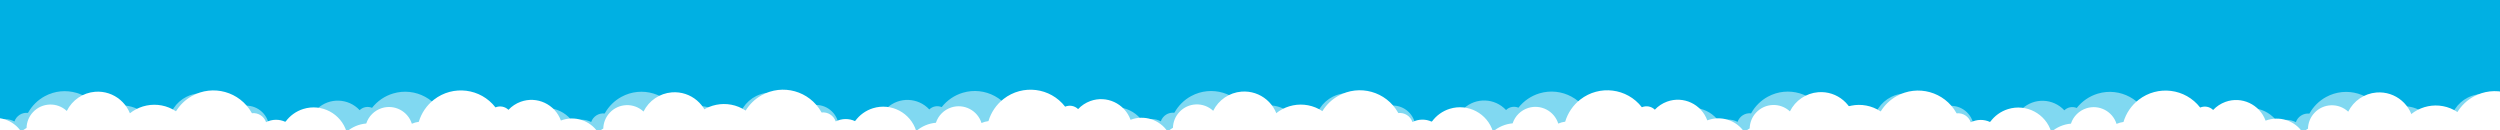
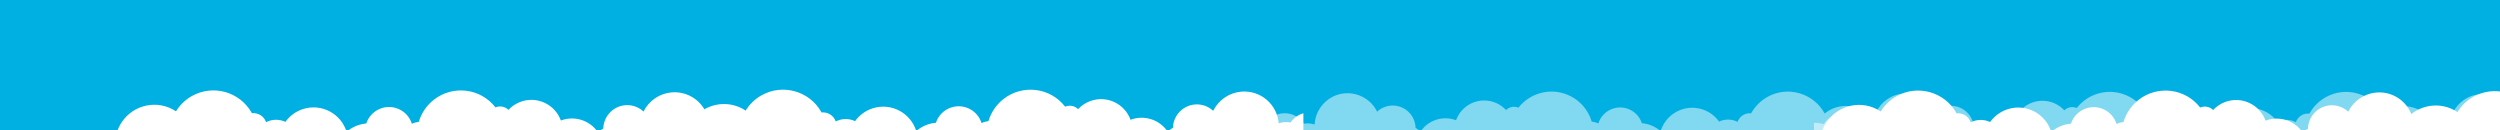
<svg xmlns="http://www.w3.org/2000/svg" version="1.1" x="0px" y="0px" width="1920px" height="100px" viewBox="0 0 1920 100" enable-background="new 0 0 1920 100" xml:space="preserve">
  <g id="Layer_1">
    <rect fill="#00B0E3" width="1920" height="100" />
    <g>
      <g>
        <g>
-           <path fill="#FFFFFF" fill-opacity="0.5" d="M120.567,93.679c-1.425,0-2.847,0.113-4.271,0.301      c-6.856-12.215-22.33-16.561-34.543-9.705c-1.311,0.75-2.585,1.611-3.746,2.586c-8.505-15.623-28.063-21.43-43.685-12.926      c-5.319,2.885-9.703,7.23-12.663,12.475c-0.074,0.113-0.112,0.227-0.188,0.301c-4.57-0.523-8.879,2.211-10.377,6.557      c-4.459-2.285-9.704-2.359-14.2-0.225c-8.13-11.391-23.978-14.049-35.366-5.883c-4.533,3.223-7.867,7.867-9.517,13.188      c-4.046-3.484-9.104-5.619-14.424-6.068c-3.034-9.217-12.962-14.236-22.179-11.203c-5.357,1.762-9.555,5.996-11.24,11.354      c-1.611-0.713-3.334-1.199-5.095-1.424c-5.097-17.047-23.041-26.75-40.088-21.656c-6.402,1.914-12.057,5.762-16.185,11.016      c-3.26-1.35-7.006-0.676-9.516,1.799c-8.654-9.293-23.191-9.816-32.482-1.162c-2.66,2.473-4.684,5.545-5.957,8.99      c-10.003-3.783-21.317-0.148-27.274,8.73c-0.974-1.012-2.098-1.91-3.334-2.586c-0.15-0.074-0.3-0.148-0.45-0.262      c-0.225-9.703-8.242-17.383-17.946-17.158c-4.308,0.113-8.429,1.76-11.576,4.684c-6.182-12.551-21.393-17.721-33.943-11.539      c-8.205,4.121-13.6,12.25-14.087,21.393c-2.623-0.863-5.432-1.051-8.167-0.602c-5.283-8.129-16.185-10.488-24.315-5.207      c-2.098,1.35-3.859,3.146-5.208,5.246c-2.472-0.637-4.982-0.975-7.53-0.975c-0.038,0,0,7.418,0,7.418h479.551V93.679z" />
-           <path fill="#FFFFFF" d="M-353.139,101.134h473.706V87.085c-1.349,0.412-2.66,0.936-3.896,1.648      c-2.361,1.348-4.422,3.186-5.995,5.432c-3.034-0.563-6.145-0.336-9.067,0.637c-1.198-14.609-13.974-25.514-28.623-24.314      c-9.29,0.75-17.533,6.332-21.691,14.725c-7.455-6.932-19.107-6.48-26,0.975c-3.072,3.295-4.796,7.605-4.908,12.1      c-0.15,0.076-0.338,0.15-0.488,0.264c-1.311,0.711-2.472,1.646-3.521,2.697c-6.22-9.328-18.059-13.113-28.549-9.143      c-4.57-12.514-18.396-18.957-30.909-14.387c-3.559,1.313-6.78,3.41-9.365,6.182c-2.66-2.584-6.557-3.297-9.966-1.873      c-11.39-14.723-32.595-17.346-47.28-5.92c-5.545,4.309-9.592,10.268-11.615,17.01c-1.836,0.227-3.634,0.713-5.32,1.461      c-3.071-9.703-13.412-15.061-23.115-11.988c-5.619,1.799-10.078,6.182-11.914,11.801c-5.582,0.488-10.863,2.697-15.098,6.369      c-4.309-14.012-19.182-21.879-33.231-17.533c-5.545,1.725-10.378,5.209-13.75,9.93c-4.721-2.248-10.228-2.137-14.874,0.223      c-1.536-4.57-6.069-7.418-10.865-6.893c-0.075-0.111-0.113-0.225-0.188-0.338c-9.142-16.223-29.748-21.953-45.969-12.813      c-4.983,2.811-9.142,6.818-12.139,11.689c-13.825-9.18-32.482-5.434-41.698,8.391      C-351.079,95.813-352.277,98.399-353.139,101.134z" />
-         </g>
+           </g>
        <g>
-           <path fill="#FFFFFF" fill-opacity="0.5" d="M563.498,94.126c-1.424,0-2.848,0.113-4.271,0.301      c-6.855-12.215-22.329-16.559-34.543-9.705c-1.311,0.752-2.584,1.611-3.746,2.588c-8.504-15.623-28.061-21.432-43.684-12.926      c-5.32,2.883-9.703,7.23-12.663,12.475c-0.075,0.111-0.112,0.225-0.187,0.301c-4.572-0.525-8.88,2.211-10.379,6.557      c-4.458-2.287-9.703-2.361-14.199-0.227c-8.129-11.389-23.977-14.049-35.366-5.881c-4.533,3.223-7.868,7.867-9.517,13.188      c-4.047-3.484-9.104-5.621-14.424-6.07c-3.035-9.217-12.963-14.236-22.179-11.201c-5.358,1.762-9.554,5.994-11.24,11.352      c-1.61-0.711-3.334-1.199-5.095-1.424c-5.096-17.047-23.041-26.75-40.088-21.654c-6.402,1.912-12.057,5.762-16.185,11.014      c-3.26-1.348-7.006-0.674-9.517,1.799c-8.654-9.291-23.19-9.814-32.481-1.162c-2.66,2.475-4.684,5.545-5.957,8.992      c-10.003-3.783-21.317-0.148-27.274,8.73c-0.975-1.012-2.098-1.91-3.334-2.586c-0.15-0.074-0.301-0.148-0.45-0.262      c-0.225-9.703-8.242-17.385-17.946-17.158c-4.308,0.111-8.429,1.76-11.576,4.682c-6.182-12.551-21.393-17.721-33.943-11.539      c-8.205,4.121-13.6,12.252-14.086,21.393c-2.623-0.861-5.433-1.049-8.168-0.6c-5.282-8.131-16.185-10.49-24.314-5.207      c-2.098,1.348-3.859,3.146-5.208,5.246c-2.472-0.639-4.982-0.975-7.53-0.975c-0.037,0,0,7.418,0,7.418h479.551V94.126z" />
          <path fill="#FFFFFF" d="M89.792,101.583h473.706V87.534c-1.349,0.41-2.66,0.936-3.896,1.646c-2.359,1.35-4.42,3.186-5.994,5.434      c-3.035-0.563-6.145-0.338-9.066,0.637c-1.199-14.611-13.975-25.514-28.623-24.316c-9.291,0.752-17.534,6.332-21.692,14.725      c-7.456-6.93-19.106-6.48-26.001,0.975c-3.072,3.297-4.795,7.605-4.908,12.102c-0.149,0.074-0.336,0.148-0.486,0.262      c-1.312,0.713-2.473,1.648-3.521,2.697c-6.22-9.328-18.059-13.111-28.549-9.141c-4.57-12.514-18.395-18.957-30.908-14.387      c-3.56,1.311-6.781,3.408-9.366,6.182c-2.66-2.586-6.557-3.297-9.966-1.873c-11.39-14.725-32.594-17.346-47.281-5.92      c-5.545,4.309-9.591,10.266-11.613,17.01c-1.836,0.225-3.635,0.711-5.32,1.461c-3.072-9.703-13.412-15.063-23.116-11.988      c-5.619,1.797-10.077,6.182-11.913,11.801c-5.582,0.486-10.865,2.697-15.099,6.369c-4.309-14.012-19.182-21.881-33.231-17.533      c-5.545,1.723-10.378,5.207-13.75,9.928c-4.721-2.248-10.228-2.135-14.873,0.225c-1.536-4.57-6.069-7.418-10.865-6.895      c-0.074-0.111-0.112-0.223-0.188-0.336c-9.141-16.223-29.747-21.955-45.969-12.814c-4.982,2.811-9.142,6.818-12.139,11.691      c-13.824-9.18-32.482-5.434-41.698,8.391C91.852,96.263,90.654,98.847,89.792,101.583z" />
        </g>
      </g>
      <g>
        <g>
-           <path fill="#FFFFFF" fill-opacity="0.5" d="M1000.999,93.565c-1.425,0-2.847,0.113-4.271,0.301      c-6.856-12.215-22.33-16.559-34.543-9.705c-1.311,0.752-2.585,1.611-3.746,2.588c-8.505-15.623-28.063-21.432-43.685-12.926      c-5.319,2.883-9.703,7.23-12.663,12.475c-0.074,0.111-0.112,0.225-0.188,0.301c-4.57-0.525-8.879,2.211-10.377,6.557      c-4.459-2.287-9.704-2.361-14.2-0.227c-8.13-11.389-23.978-14.049-35.366-5.881c-4.533,3.223-7.867,7.867-9.517,13.188      c-4.046-3.484-9.104-5.621-14.424-6.07c-3.034-9.217-12.962-14.236-22.179-11.201c-5.357,1.762-9.555,5.994-11.24,11.352      c-1.611-0.711-3.334-1.199-5.095-1.424c-5.097-17.047-23.041-26.75-40.088-21.654c-6.402,1.912-12.057,5.762-16.185,11.014      c-3.26-1.348-7.006-0.674-9.516,1.799c-8.654-9.291-23.191-9.814-32.482-1.162c-2.66,2.475-4.684,5.545-5.957,8.992      c-10.004-3.783-21.317-0.148-27.274,8.73c-0.974-1.012-2.099-1.91-3.335-2.586c-0.149-0.074-0.299-0.148-0.449-0.262      c-0.225-9.703-8.242-17.385-17.945-17.158c-4.309,0.111-8.43,1.76-11.576,4.682c-6.183-12.551-21.393-17.721-33.943-11.539      c-8.205,4.121-13.6,12.252-14.088,21.393c-2.622-0.861-5.432-1.049-8.166-0.6c-5.283-8.131-16.186-10.49-24.315-5.207      c-2.099,1.348-3.859,3.146-5.208,5.246c-2.473-0.639-4.982-0.975-7.53-0.975c-0.038,0,0,7.418,0,7.418h479.551V93.565z" />
          <path fill="#FFFFFF" d="M527.293,101.022h473.706V86.974c-1.349,0.41-2.66,0.936-3.896,1.646      c-2.361,1.35-4.422,3.186-5.995,5.434c-3.034-0.563-6.145-0.338-9.067,0.637c-1.198-14.611-13.974-25.514-28.623-24.316      c-9.29,0.752-17.533,6.332-21.691,14.725c-7.455-6.93-19.107-6.48-26,0.975c-3.072,3.297-4.796,7.605-4.908,12.102      c-0.15,0.074-0.338,0.148-0.488,0.262c-1.311,0.713-2.472,1.648-3.521,2.697c-6.22-9.328-18.059-13.111-28.549-9.141      c-4.57-12.514-18.396-18.957-30.909-14.387c-3.559,1.311-6.78,3.408-9.365,6.182c-2.66-2.586-6.557-3.297-9.966-1.873      c-11.39-14.725-32.595-17.346-47.28-5.92c-5.545,4.309-9.592,10.266-11.615,17.01c-1.836,0.225-3.634,0.711-5.32,1.461      c-3.071-9.703-13.412-15.063-23.115-11.988c-5.619,1.797-10.078,6.182-11.914,11.801c-5.582,0.486-10.863,2.697-15.098,6.369      c-4.309-14.012-19.182-21.881-33.231-17.533c-5.545,1.723-10.378,5.207-13.749,9.928c-4.721-2.248-10.229-2.135-14.874,0.225      c-1.536-4.57-6.069-7.418-10.864-6.895c-0.076-0.111-0.113-0.223-0.188-0.336c-9.143-16.223-29.748-21.955-45.97-12.814      c-4.983,2.811-9.142,6.818-12.139,11.691c-13.825-9.18-32.482-5.434-41.698,8.391      C529.354,95.702,528.154,98.286,527.293,101.022z" />
        </g>
        <g>
          <path fill="#FFFFFF" fill-opacity="0.5" d="M1443.93,94.015c-1.424,0-2.848,0.113-4.271,0.301      c-6.855-12.215-22.329-16.561-34.543-9.705c-1.311,0.75-2.584,1.611-3.746,2.586c-8.504-15.623-28.061-21.43-43.684-12.926      c-5.32,2.885-9.703,7.23-12.663,12.475c-0.075,0.113-0.112,0.227-0.187,0.301c-4.572-0.523-8.88,2.211-10.379,6.557      c-4.458-2.285-9.703-2.359-14.199-0.225c-8.129-11.391-23.977-14.049-35.366-5.883c-4.533,3.223-7.868,7.867-9.517,13.188      c-4.047-3.484-9.104-5.619-14.424-6.068c-3.035-9.217-12.963-14.236-22.179-11.203c-5.358,1.762-9.554,5.996-11.24,11.354      c-1.61-0.713-3.334-1.199-5.095-1.424c-5.096-17.047-23.041-26.75-40.088-21.656c-6.402,1.914-12.057,5.762-16.185,11.016      c-3.26-1.35-7.006-0.676-9.517,1.799c-8.654-9.293-23.19-9.816-32.481-1.162c-2.66,2.473-4.684,5.545-5.957,8.99      c-10.003-3.783-21.317-0.148-27.274,8.73c-0.975-1.012-2.098-1.91-3.334-2.586c-0.15-0.074-0.301-0.148-0.45-0.262      c-0.225-9.703-8.242-17.383-17.946-17.158c-4.308,0.113-8.429,1.76-11.576,4.684c-6.182-12.551-21.393-17.721-33.943-11.539      c-8.205,4.121-13.6,12.25-14.086,21.393c-2.623-0.863-5.433-1.051-8.168-0.602c-5.282-8.129-16.185-10.488-24.314-5.207      c-2.098,1.35-3.859,3.146-5.208,5.246c-2.472-0.637-4.982-0.975-7.53-0.975c-0.037,0,0,7.418,0,7.418h479.551V94.015z" />
-           <path fill="#FFFFFF" d="M970.224,101.47h473.706V87.421c-1.349,0.412-2.66,0.936-3.896,1.648      c-2.359,1.348-4.42,3.186-5.994,5.432c-3.035-0.563-6.145-0.336-9.066,0.637c-1.199-14.609-13.975-25.514-28.623-24.314      c-9.291,0.75-17.534,6.332-21.692,14.725c-7.456-6.932-19.106-6.48-26.001,0.975c-3.072,3.295-4.795,7.605-4.908,12.1      c-0.149,0.076-0.336,0.15-0.486,0.264c-1.312,0.711-2.473,1.646-3.521,2.697c-6.22-9.328-18.059-13.113-28.549-9.143      c-4.57-12.514-18.395-18.957-30.908-14.387c-3.56,1.313-6.781,3.41-9.366,6.182c-2.66-2.584-6.557-3.297-9.966-1.873      c-11.39-14.723-32.594-17.346-47.281-5.92c-5.545,4.309-9.591,10.268-11.613,17.01c-1.836,0.227-3.635,0.713-5.32,1.461      c-3.072-9.703-13.412-15.061-23.116-11.988c-5.619,1.799-10.077,6.182-11.913,11.801c-5.582,0.488-10.865,2.697-15.099,6.369      c-4.309-14.012-19.182-21.879-33.231-17.533c-5.545,1.725-10.378,5.209-13.75,9.93c-4.721-2.248-10.228-2.137-14.873,0.223      c-1.536-4.57-6.069-7.418-10.865-6.893c-0.074-0.111-0.112-0.225-0.188-0.338c-9.141-16.223-29.747-21.953-45.969-12.813      c-4.982,2.811-9.142,6.818-12.139,11.689c-13.824-9.18-32.482-5.434-41.698,8.391C972.283,96.149,971.086,98.735,970.224,101.47      z" />
        </g>
      </g>
      <g>
        <g>
          <path fill="#FFFFFF" fill-opacity="0.5" d="M1872.705,94.239c-1.425,0-2.847,0.113-4.271,0.301      c-6.856-12.215-22.33-16.561-34.543-9.705c-1.311,0.75-2.585,1.611-3.746,2.586c-8.505-15.623-28.063-21.43-43.685-12.926      c-5.319,2.885-9.703,7.23-12.663,12.475c-0.074,0.113-0.112,0.227-0.188,0.301c-4.57-0.523-8.879,2.211-10.377,6.557      c-4.459-2.285-9.704-2.359-14.2-0.225c-8.13-11.391-23.978-14.049-35.366-5.883c-4.533,3.223-7.867,7.867-9.517,13.188      c-4.046-3.484-9.104-5.619-14.424-6.068c-3.034-9.217-12.962-14.236-22.179-11.203c-5.357,1.762-9.555,5.996-11.24,11.354      c-1.611-0.713-3.334-1.199-5.095-1.424c-5.097-17.047-23.041-26.75-40.088-21.656c-6.402,1.914-12.057,5.762-16.185,11.016      c-3.26-1.35-7.006-0.676-9.516,1.799c-8.654-9.293-23.191-9.816-32.482-1.162c-2.66,2.473-4.684,5.545-5.957,8.99      c-10.004-3.783-21.317-0.148-27.274,8.73c-0.974-1.012-2.099-1.91-3.335-2.586c-0.149-0.074-0.299-0.148-0.449-0.262      c-0.225-9.703-8.242-17.383-17.945-17.158c-4.309,0.113-8.43,1.76-11.576,4.684c-6.183-12.551-21.393-17.721-33.944-11.539      c-8.205,4.121-13.6,12.25-14.086,21.393c-2.623-0.863-5.433-1.051-8.168-0.602c-5.282-8.129-16.185-10.488-24.314-5.207      c-2.098,1.35-3.859,3.146-5.208,5.246c-2.472-0.637-4.982-0.975-7.53-0.975c-0.037,0,0,7.418,0,7.418h479.551V94.239z" />
          <path fill="#FFFFFF" d="M1398.999,101.694h473.706V87.646c-1.349,0.412-2.66,0.936-3.896,1.648      c-2.361,1.348-4.422,3.186-5.995,5.432c-3.034-0.563-6.145-0.336-9.067,0.637c-1.198-14.609-13.974-25.514-28.623-24.314      c-9.29,0.75-17.533,6.332-21.691,14.725c-7.455-6.932-19.107-6.48-26,0.975c-3.072,3.295-4.796,7.605-4.908,12.1      c-0.15,0.076-0.338,0.15-0.488,0.264c-1.311,0.711-2.472,1.646-3.521,2.697c-6.22-9.328-18.059-13.113-28.549-9.143      c-4.57-12.514-18.396-18.957-30.909-14.387c-3.559,1.313-6.78,3.41-9.365,6.182c-2.66-2.584-6.557-3.297-9.966-1.873      c-11.39-14.723-32.595-17.346-47.28-5.92c-5.545,4.309-9.592,10.268-11.615,17.01c-1.836,0.227-3.634,0.713-5.32,1.461      c-3.071-9.703-13.412-15.061-23.115-11.988c-5.619,1.799-10.078,6.182-11.914,11.801c-5.582,0.488-10.863,2.697-15.098,6.369      c-4.309-14.012-19.182-21.879-33.231-17.533c-5.545,1.725-10.378,5.209-13.749,9.93c-4.721-2.248-10.229-2.137-14.874,0.223      c-1.536-4.57-6.069-7.418-10.864-6.893c-0.076-0.111-0.113-0.225-0.188-0.338c-9.143-16.223-29.748-21.953-45.97-12.813      c-4.982,2.811-9.142,6.818-12.139,11.689c-13.824-9.18-32.482-5.434-41.698,8.391      C1401.059,96.374,1399.861,98.96,1398.999,101.694z" />
        </g>
        <g>
          <path fill="#FFFFFF" fill-opacity="0.5" d="M2315.636,94.687c-1.424,0-2.848,0.113-4.271,0.301      c-6.855-12.215-22.329-16.559-34.543-9.705c-1.311,0.752-2.584,1.611-3.746,2.588c-8.504-15.623-28.061-21.432-43.684-12.926      c-5.32,2.883-9.703,7.23-12.663,12.475c-0.075,0.111-0.112,0.225-0.187,0.301c-4.572-0.525-8.88,2.211-10.379,6.557      c-4.458-2.287-9.703-2.361-14.199-0.227c-8.129-11.389-23.977-14.049-35.366-5.881c-4.533,3.223-7.868,7.867-9.517,13.188      c-4.047-3.484-9.104-5.621-14.424-6.07c-3.035-9.217-12.963-14.236-22.179-11.201c-5.358,1.762-9.554,5.994-11.24,11.352      c-1.61-0.711-3.334-1.199-5.095-1.424c-5.096-17.047-23.041-26.75-40.088-21.654c-6.402,1.912-12.057,5.762-16.185,11.014      c-3.26-1.348-7.006-0.674-9.517,1.799c-8.654-9.291-23.19-9.814-32.481-1.162c-2.66,2.475-4.684,5.545-5.957,8.992      c-10.003-3.783-21.317-0.148-27.274,8.73c-0.975-1.012-2.098-1.91-3.334-2.586c-0.15-0.074-0.301-0.148-0.45-0.262      c-0.225-9.703-8.242-17.385-17.946-17.158c-4.308,0.111-8.429,1.76-11.576,4.682c-6.182-12.551-21.393-17.721-33.943-11.539      c-8.205,4.121-13.6,12.252-14.086,21.393c-2.623-0.861-5.433-1.049-8.168-0.6c-5.282-8.131-16.185-10.49-24.314-5.207      c-2.098,1.348-3.859,3.146-5.208,5.246c-2.472-0.639-4.982-0.975-7.53-0.975c-0.037,0,0,7.418,0,7.418h479.551V94.687z" />
          <path fill="#FFFFFF" d="M1841.93,102.144h473.706V88.095c-1.349,0.41-2.66,0.936-3.896,1.646      c-2.359,1.35-4.42,3.186-5.994,5.434c-3.035-0.563-6.145-0.338-9.066,0.637c-1.199-14.611-13.975-25.514-28.623-24.316      c-9.291,0.752-17.534,6.332-21.692,14.725c-7.456-6.93-19.106-6.48-26.001,0.975c-3.072,3.297-4.795,7.605-4.908,12.102      c-0.149,0.074-0.336,0.148-0.486,0.262c-1.312,0.713-2.473,1.648-3.521,2.697c-6.22-9.328-18.059-13.111-28.549-9.141      c-4.57-12.514-18.395-18.957-30.908-14.387c-3.56,1.311-6.781,3.408-9.366,6.182c-2.66-2.586-6.557-3.297-9.966-1.873      c-11.39-14.725-32.594-17.346-47.281-5.92c-5.545,4.309-9.591,10.266-11.613,17.01c-1.836,0.225-3.635,0.711-5.32,1.461      c-3.072-9.703-13.412-15.063-23.116-11.988c-5.619,1.797-10.077,6.182-11.913,11.801c-5.582,0.486-10.865,2.697-15.099,6.369      c-4.309-14.012-19.182-21.881-33.231-17.533c-5.545,1.723-10.378,5.207-13.75,9.928c-4.721-2.248-10.228-2.135-14.873,0.225      c-1.536-4.57-6.069-7.418-10.865-6.895c-0.074-0.111-0.112-0.223-0.188-0.336c-9.141-16.223-29.747-21.955-45.969-12.814      c-4.982,2.811-9.142,6.818-12.139,11.691c-13.824-9.18-32.482-5.434-41.698,8.391      C1843.989,96.823,1842.792,99.407,1841.93,102.144z" />
        </g>
      </g>
    </g>
  </g>
  <g id="Layer_2">
</g>
</svg>